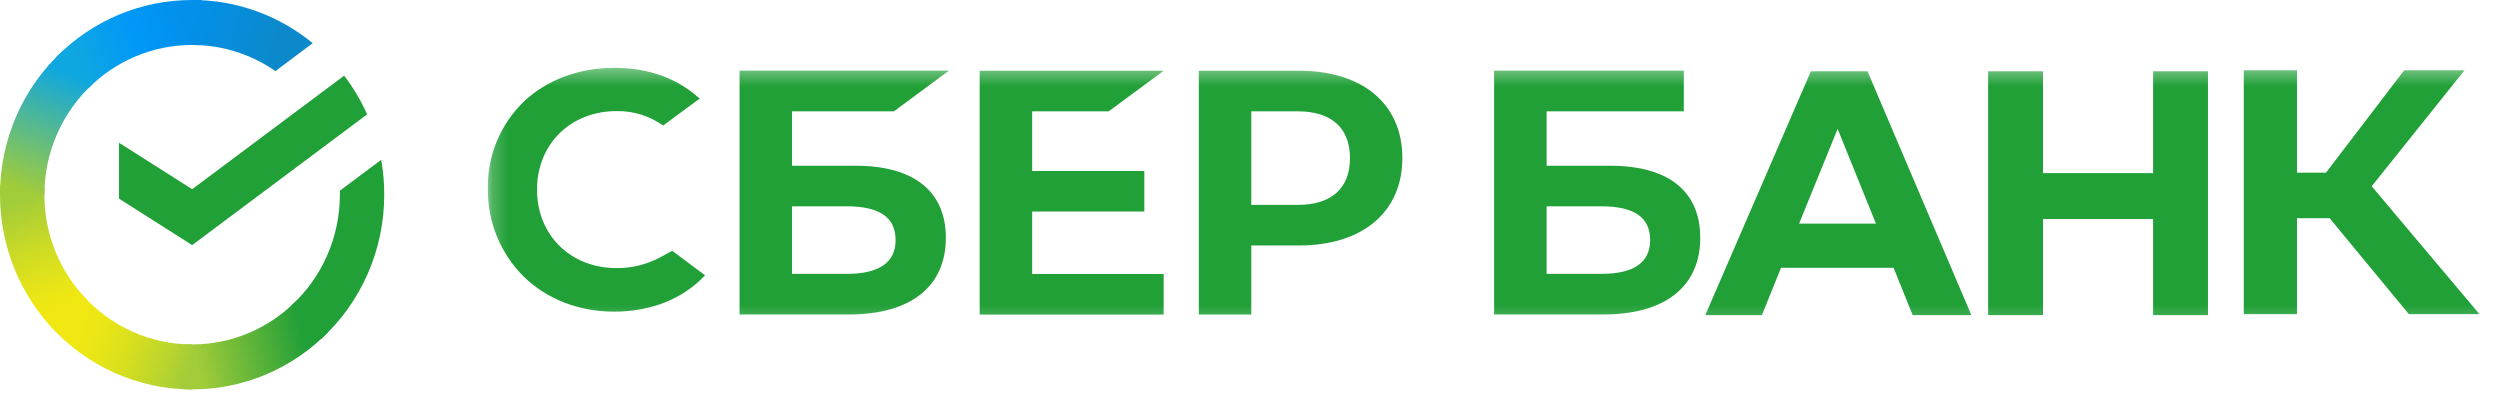
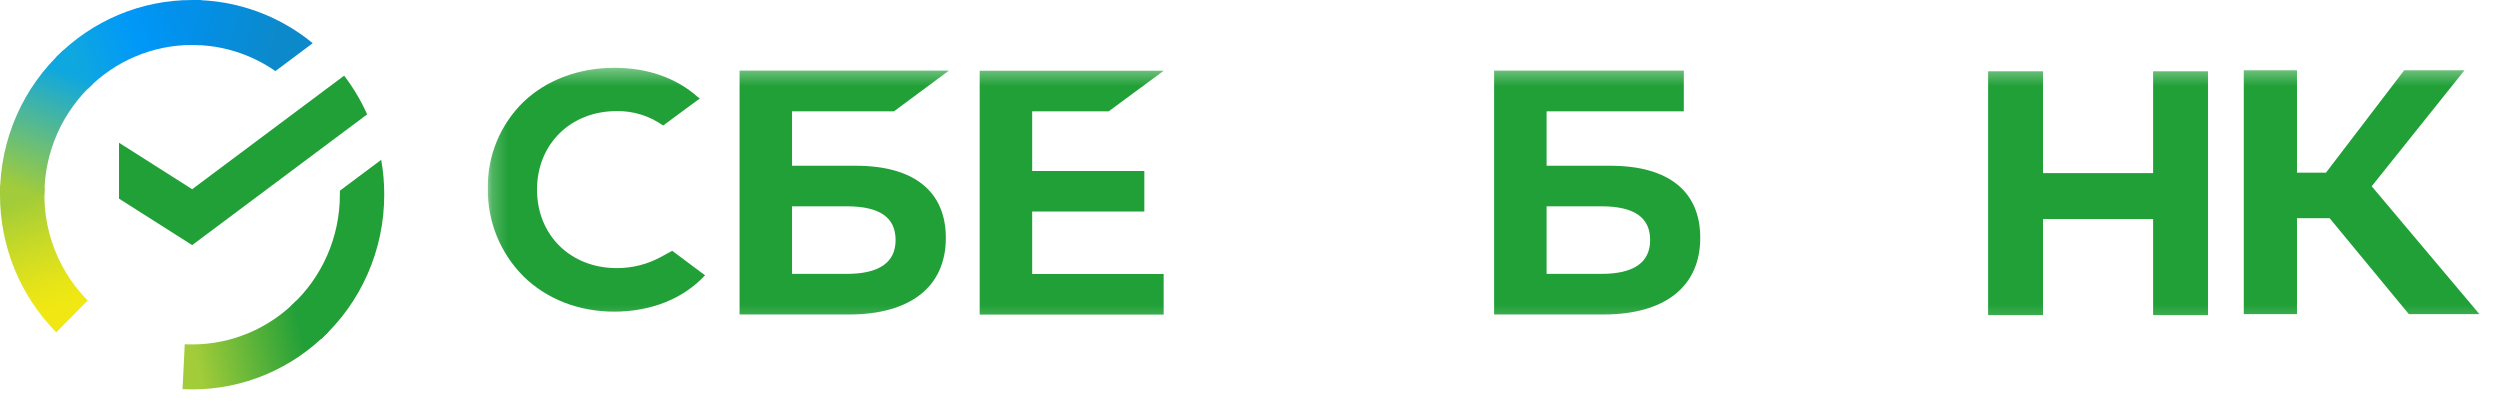
<svg xmlns="http://www.w3.org/2000/svg" width="160" height="26" viewBox="0 0 160 26" fill="none">
  <path d="M22.025 4.842C22.609 5.607 23.103 6.439 23.498 7.319L12.298 15.687L7.617 12.713V9.136L12.298 12.109L22.025 4.842Z" fill="#21A038" />
  <path d="M2.841 12.461C2.841 12.3 2.844 12.141 2.852 11.982L0.015 11.841C0.006 12.047 3.42805e-06 12.254 3.42805e-06 12.464C-0.001 14.1 0.316 15.72 0.934 17.231C1.552 18.742 2.459 20.115 3.601 21.27L5.614 19.232C4.734 18.344 4.036 17.289 3.56 16.127C3.084 14.965 2.84 13.719 2.841 12.461Z" fill="url(#paint0_linear_71_30)" />
  <path d="M12.296 2.878C12.454 2.878 12.612 2.884 12.768 2.892L12.91 0.016C12.707 0.006 12.502 0.001 12.296 0.001C10.681 -0.001 9.082 0.32 7.59 0.946C6.098 1.573 4.742 2.491 3.602 3.65L5.614 5.689C6.49 4.797 7.531 4.09 8.678 3.607C9.825 3.125 11.054 2.877 12.296 2.878Z" fill="url(#paint1_linear_71_30)" />
  <path d="M12.297 22.043C12.138 22.043 11.981 22.043 11.824 22.03L11.682 24.905C11.886 24.916 12.091 24.921 12.297 24.921C13.911 24.923 15.51 24.601 17.001 23.975C18.492 23.349 19.847 22.43 20.986 21.271L18.978 19.233C18.102 20.124 17.061 20.831 15.914 21.314C14.767 21.796 13.538 22.044 12.297 22.043Z" fill="url(#paint2_linear_71_30)" />
  <path d="M17.625 4.55L20.015 2.764C17.83 0.971 15.103 -0.005 12.291 1.90885e-05V2.878C14.195 2.875 16.055 3.459 17.625 4.55Z" fill="url(#paint3_linear_71_30)" />
  <path d="M24.591 12.46C24.593 11.712 24.528 10.964 24.398 10.227L21.752 12.204C21.752 12.289 21.752 12.374 21.752 12.46C21.752 13.799 21.475 15.123 20.939 16.347C20.402 17.57 19.618 18.666 18.637 19.563L20.546 21.701C21.821 20.534 22.84 19.108 23.537 17.516C24.234 15.925 24.593 14.202 24.591 12.46Z" fill="#21A038" />
-   <path d="M12.297 22.043C10.976 22.044 9.669 21.763 8.462 21.219C7.255 20.676 6.173 19.881 5.288 18.887L3.18 20.82C4.331 22.113 5.738 23.146 7.308 23.853C8.879 24.559 10.579 24.923 12.297 24.921V22.043Z" fill="url(#paint4_linear_71_30)" />
  <path d="M5.955 5.358L4.048 3.22C2.772 4.387 1.752 5.812 1.055 7.404C0.357 8.996 -0.002 10.719 7.56313e-06 12.46H2.841C2.84 11.122 3.117 9.797 3.654 8.574C4.19 7.351 4.974 6.255 5.955 5.358Z" fill="url(#paint5_linear_71_30)" />
  <mask id="mask0_71_30" style="mask-type:luminance" maskUnits="userSpaceOnUse" x="31" y="4" width="129" height="17">
    <path d="M159.528 4.335H31.213V20.808H159.528V4.335Z" fill="white" />
  </mask>
  <g mask="url(#mask0_71_30)">
    <path d="M70.955 7.126L74.474 4.529H62.699V20.135H74.474V17.538H66.059V13.54H73.237V10.943H66.059V7.126H70.955Z" fill="#21A038" />
    <path d="M54.778 10.608H50.69V7.125H57.214L60.73 4.52H47.332V20.126H54.345C58.277 20.126 60.534 18.34 60.534 15.226C60.534 12.247 58.49 10.608 54.778 10.608ZM54.194 17.528H50.69V13.204H54.194C56.321 13.204 57.318 13.929 57.318 15.366C57.318 16.803 56.257 17.528 54.194 17.528Z" fill="#21A038" />
-     <path d="M83.132 4.526H76.723V20.132H80.082V15.711H83.132C87.221 15.711 89.751 13.555 89.751 10.111C89.751 6.666 87.221 4.526 83.132 4.526ZM83.061 13.112H80.082V7.125H83.061C85.212 7.125 86.399 8.189 86.399 10.12C86.399 12.051 85.212 13.112 83.061 13.112Z" fill="#21A038" />
    <path d="M42.292 16.45C41.424 16.92 40.452 17.164 39.465 17.158C36.511 17.158 34.369 15.046 34.369 12.137C34.369 9.227 36.511 7.11 39.465 7.11C40.53 7.092 41.573 7.416 42.441 8.034L44.791 6.3L44.632 6.186C43.261 4.979 41.43 4.339 39.334 4.339C37.06 4.339 34.998 5.106 33.526 6.5C32.781 7.219 32.193 8.083 31.796 9.039C31.4 9.995 31.204 11.023 31.222 12.058C31.206 13.104 31.401 14.142 31.794 15.111C32.188 16.08 32.772 16.959 33.512 17.696C34.991 19.146 37.048 19.945 39.306 19.945C41.665 19.945 43.727 19.121 45.123 17.62L43.02 16.05L42.292 16.45Z" fill="#21A038" />
    <path d="M103.069 10.608H98.983V7.125H107.764V4.52H95.623V20.126H102.627C106.559 20.126 108.815 18.34 108.815 15.226C108.825 12.247 106.781 10.608 103.069 10.608ZM102.486 17.528H98.983V13.204H102.486C104.612 13.204 105.609 13.929 105.609 15.366C105.609 16.803 104.557 17.528 102.486 17.528Z" fill="#21A038" />
    <path d="M147.007 20.104H143.602V4.498H147.007V11.052H148.861L153.867 4.498H157.727L151.789 11.921L158.683 20.104H154.165L149.097 13.966H147.007V20.104Z" fill="#21A038" />
-     <path d="M121.189 17.138H113.984L112.763 20.168H109.139L115.896 4.562H119.52L126.167 20.168H122.41L121.189 17.138ZM120.061 14.31L117.608 8.249L115.142 14.31H120.061Z" fill="#21A038" />
    <path d="M130.752 4.562V11.079H137.799V4.562H141.311V20.168H137.799V14.019H130.752V20.168H127.24V4.562H130.752Z" fill="#21A038" />
  </g>
  <defs>
    <linearGradient id="paint0_linear_71_30" x1="4.176" y1="20.911" x2="0.998" y2="11.846" gradientUnits="userSpaceOnUse">
      <stop offset="0.14" stop-color="#F1E813" />
      <stop offset="0.3" stop-color="#E6E418" />
      <stop offset="0.58" stop-color="#C9DA26" />
      <stop offset="0.89" stop-color="#A2CC39" />
    </linearGradient>
    <linearGradient id="paint1_linear_71_30" x1="4.413" y1="4.159" x2="12.433" y2="1.143" gradientUnits="userSpaceOnUse">
      <stop offset="0.06" stop-color="#0FA7DF" />
      <stop offset="0.54" stop-color="#0098F8" />
      <stop offset="0.92" stop-color="#0290EA" />
    </linearGradient>
    <linearGradient id="paint2_linear_71_30" x1="11.494" y1="23.184" x2="20.545" y2="21.167" gradientUnits="userSpaceOnUse">
      <stop offset="0.12" stop-color="#A2CC39" />
      <stop offset="0.28" stop-color="#86C239" />
      <stop offset="0.87" stop-color="#219F38" />
    </linearGradient>
    <linearGradient id="paint3_linear_71_30" x1="11.7" y1="0.964" x2="19.446" y2="3.322" gradientUnits="userSpaceOnUse">
      <stop offset="0.06" stop-color="#0290EA" />
      <stop offset="0.79" stop-color="#0C89CA" />
    </linearGradient>
    <linearGradient id="paint4_linear_71_30" x1="3.892" y1="20.47" x2="12.331" y2="23.582" gradientUnits="userSpaceOnUse">
      <stop offset="0.13" stop-color="#F1E813" />
      <stop offset="0.3" stop-color="#EAE616" />
      <stop offset="0.53" stop-color="#D8DF1F" />
      <stop offset="0.8" stop-color="#BAD52D" />
      <stop offset="0.98" stop-color="#A2CC39" />
    </linearGradient>
    <linearGradient id="paint5_linear_71_30" x1="1.058" y1="12.809" x2="4.514" y2="3.938" gradientUnits="userSpaceOnUse">
      <stop offset="0.07" stop-color="#A2CC39" />
      <stop offset="0.26" stop-color="#81C45E" />
      <stop offset="0.92" stop-color="#0FA7DF" />
    </linearGradient>
  </defs>
</svg>